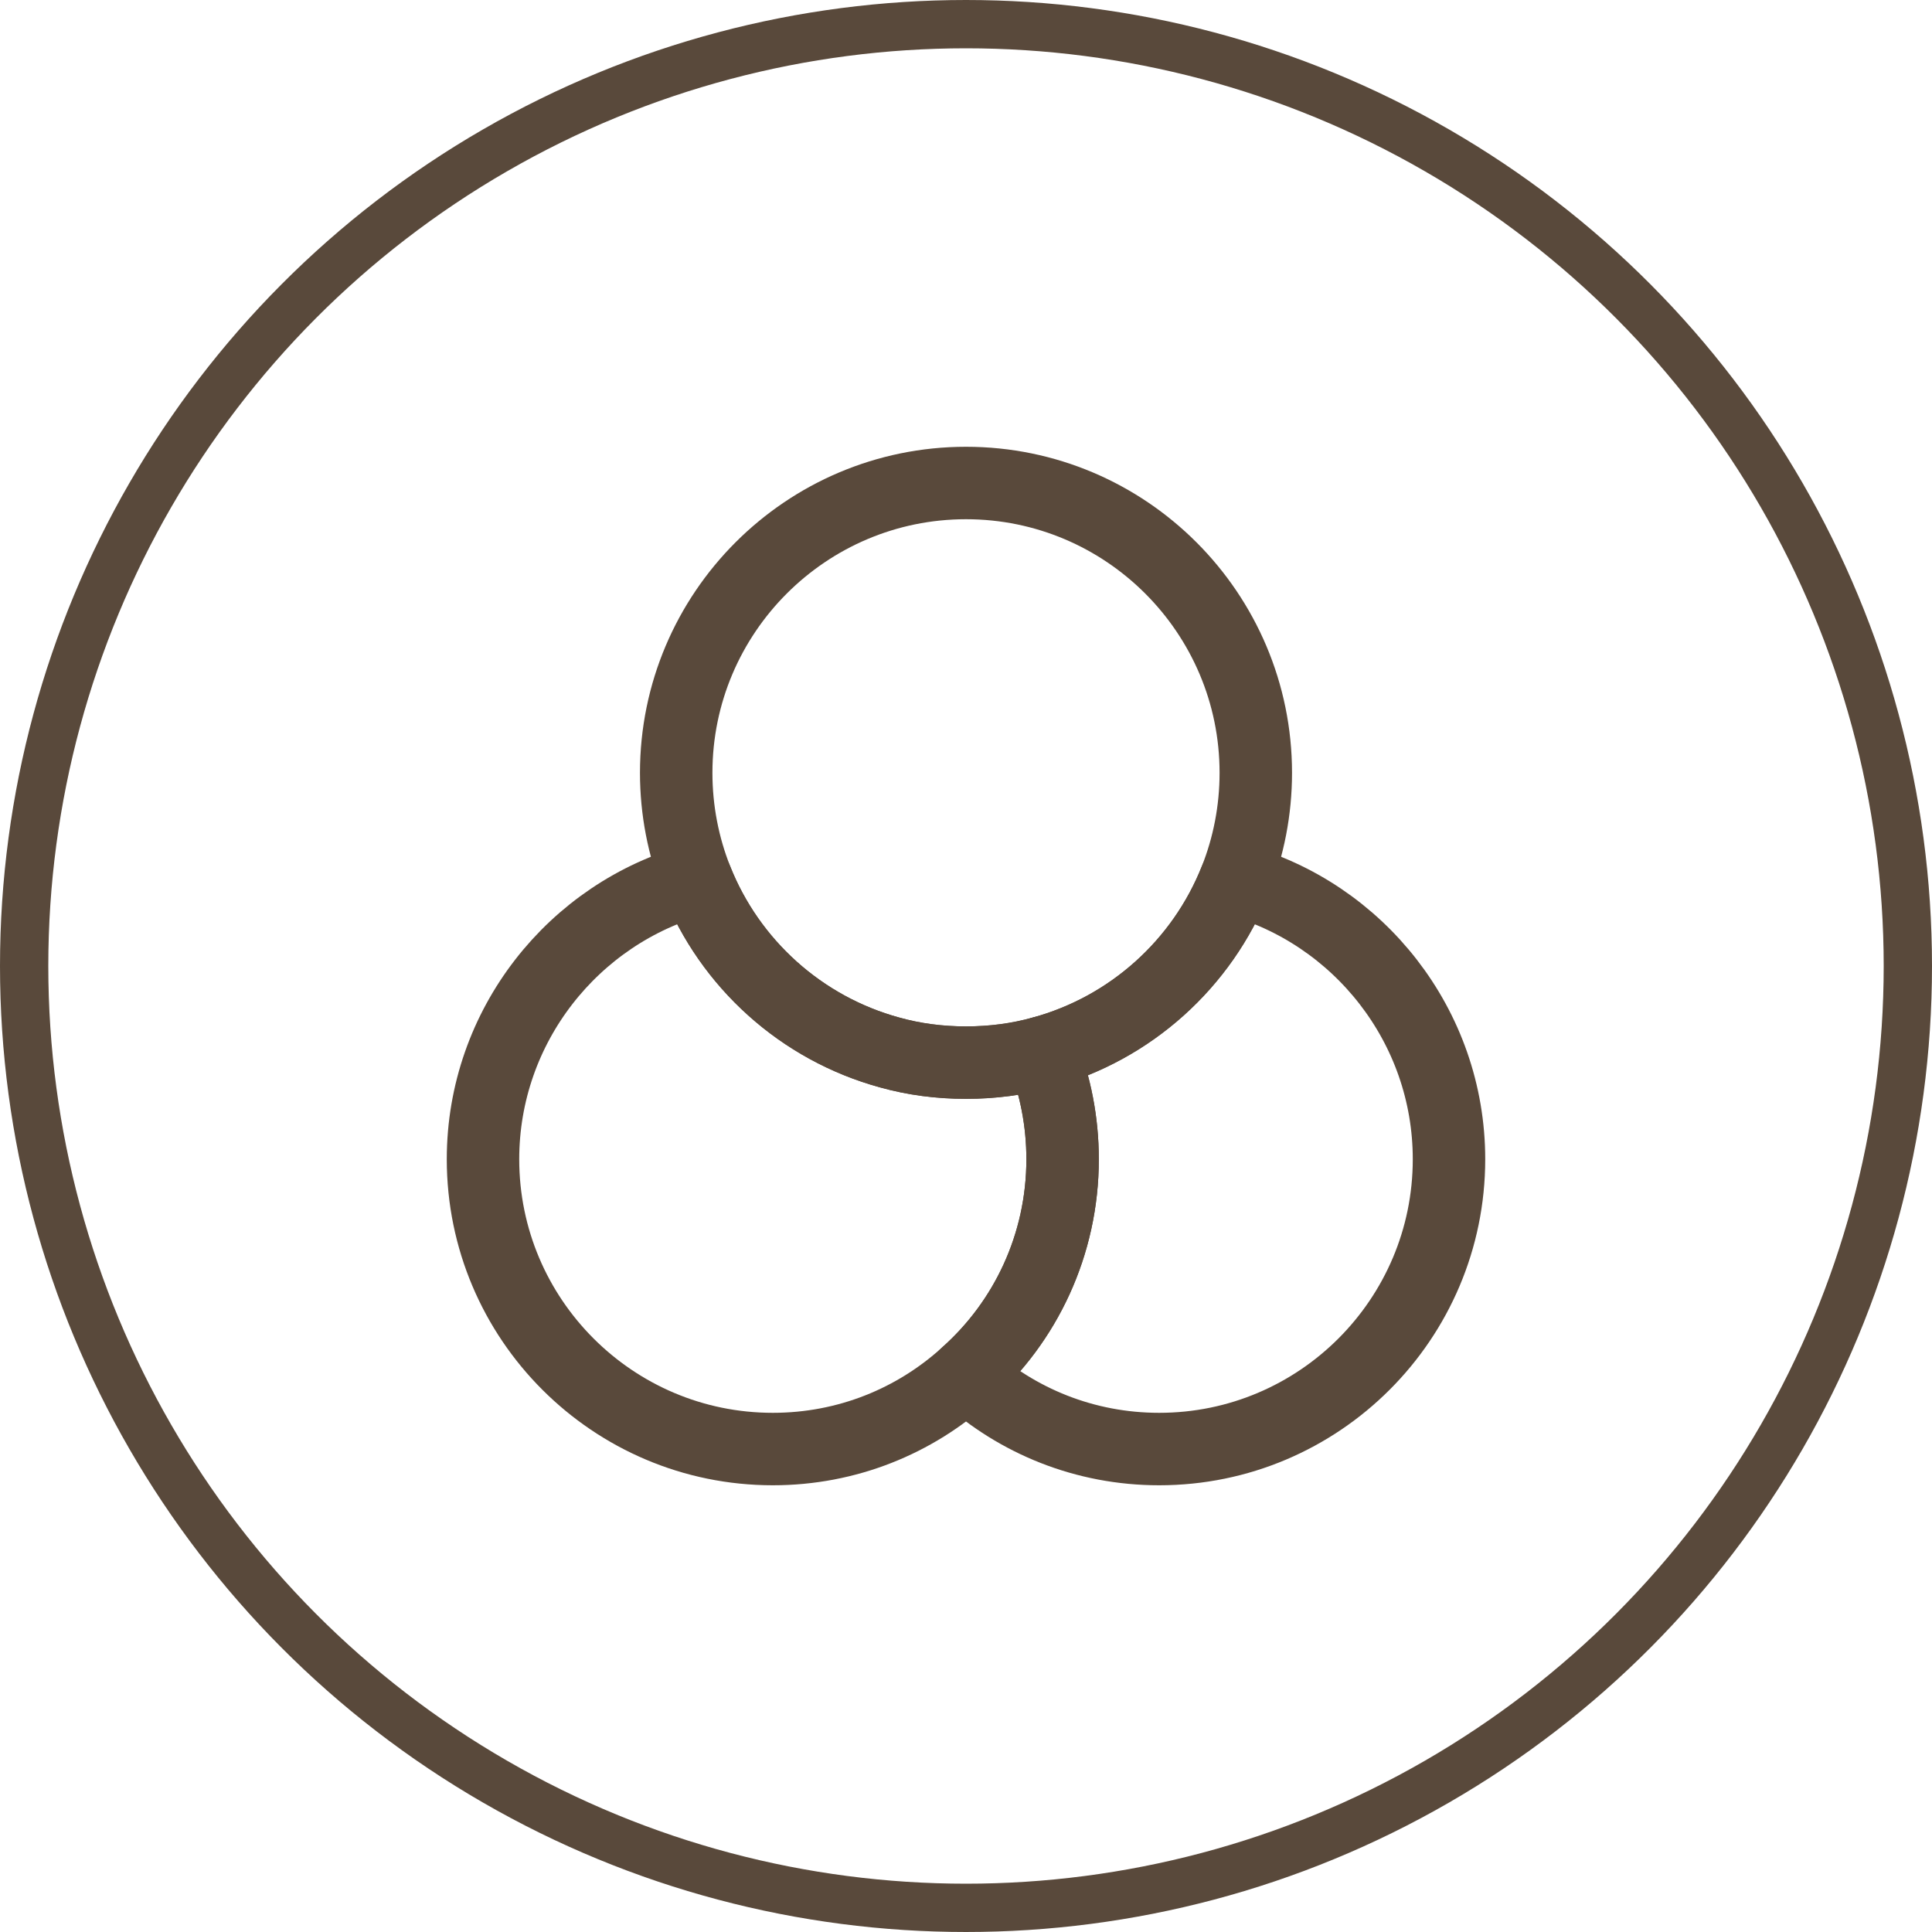
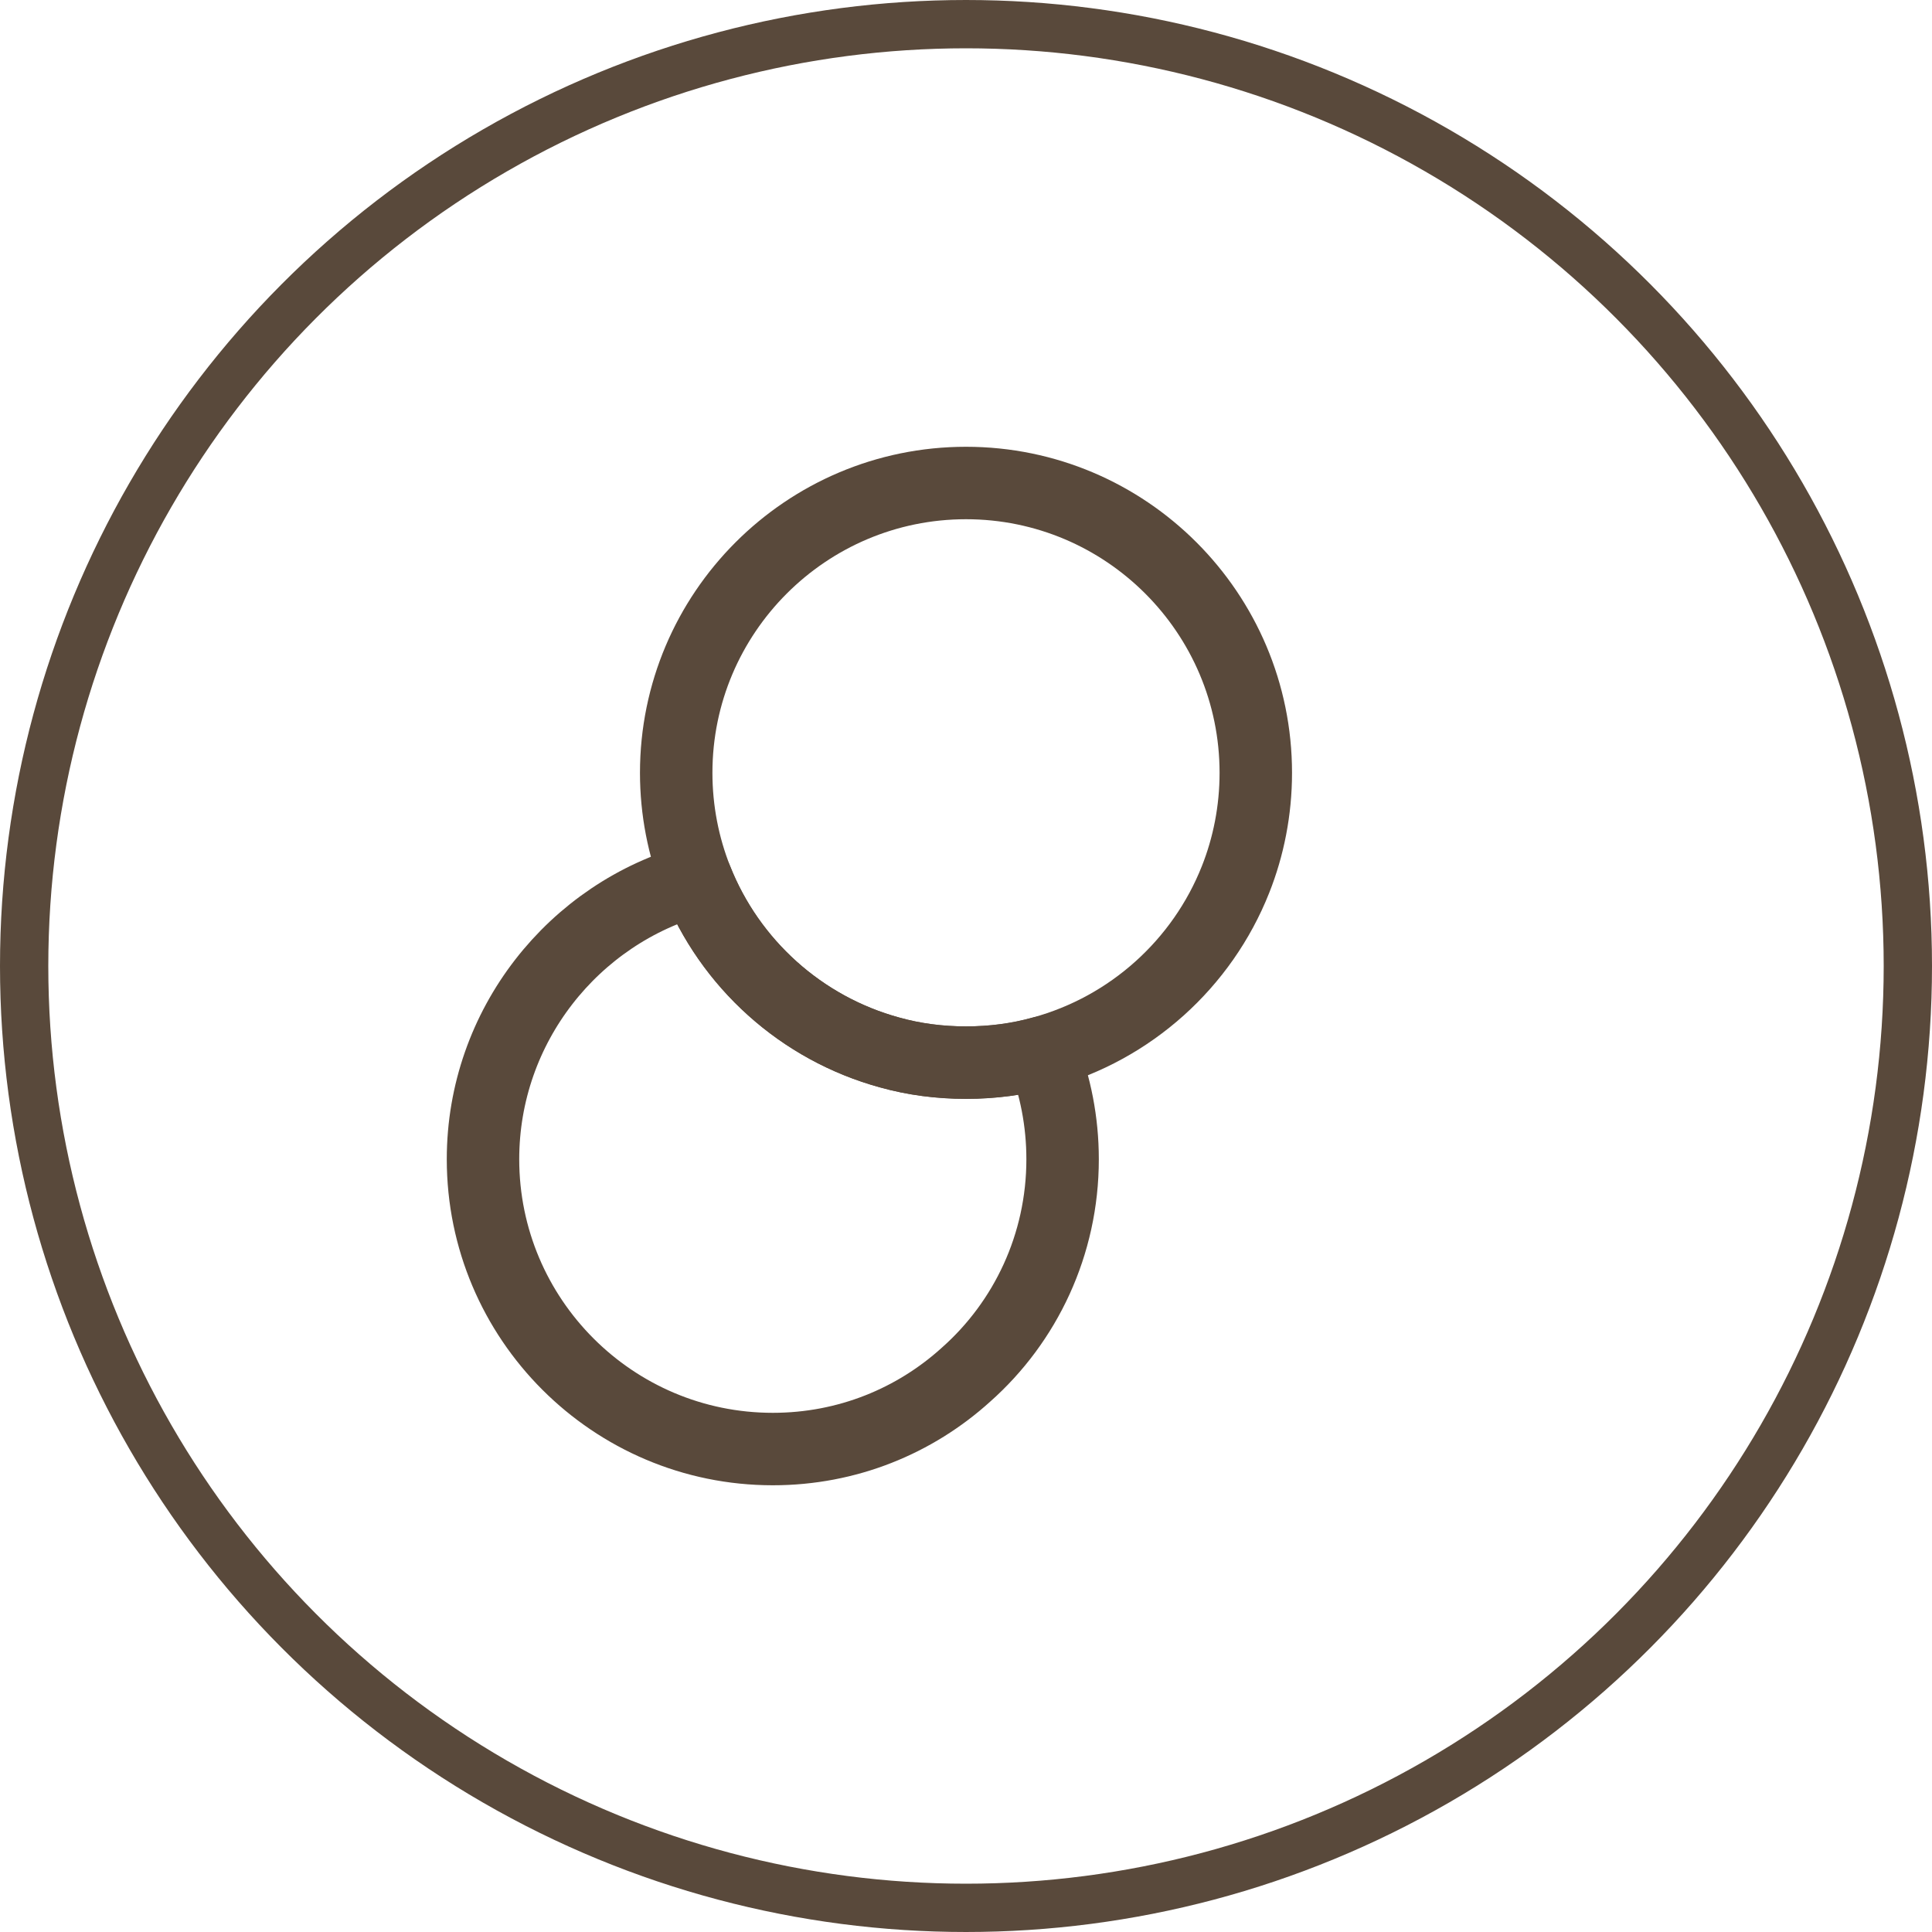
<svg xmlns="http://www.w3.org/2000/svg" width="40" height="40" viewBox="0 0 40 40" fill="none">
  <circle cx="20" cy="20" r="19.5" stroke="#59493B" />
  <path d="M22 24.001C22 25.771 21.23 27.371 20 28.461C18.94 29.421 17.54 30.001 16 30.001C12.69 30.001 10 27.311 10 24.001C10 21.241 11.88 18.901 14.42 18.211C15.11 19.951 16.59 21.291 18.42 21.791C18.92 21.931 19.45 22.001 20 22.001C20.55 22.001 21.08 21.931 21.58 21.791C21.85 22.471 22 23.221 22 24.001Z" stroke="#59493B" stroke-width="1.5" stroke-linecap="round" stroke-linejoin="round" />
  <path d="M26 16C26 16.78 25.85 17.53 25.58 18.21C24.89 19.95 23.41 21.29 21.58 21.79C21.08 21.93 20.55 22 20 22C19.45 22 18.92 21.93 18.42 21.79C16.59 21.29 15.11 19.95 14.42 18.21C14.15 17.53 14 16.78 14 16C14 12.69 16.69 10 20 10C23.31 10 26 12.69 26 16Z" stroke="#59493B" stroke-width="1.5" stroke-linecap="round" stroke-linejoin="round" />
-   <path d="M30 24.001C30 27.311 27.31 30.001 24 30.001C22.46 30.001 21.06 29.421 20 28.461C21.23 27.371 22 25.771 22 24.001C22 23.221 21.85 22.471 21.58 21.791C23.41 21.291 24.89 19.951 25.58 18.211C28.12 18.901 30 21.241 30 24.001Z" stroke="#59493B" stroke-width="1.5" stroke-linecap="round" stroke-linejoin="round" />
</svg>